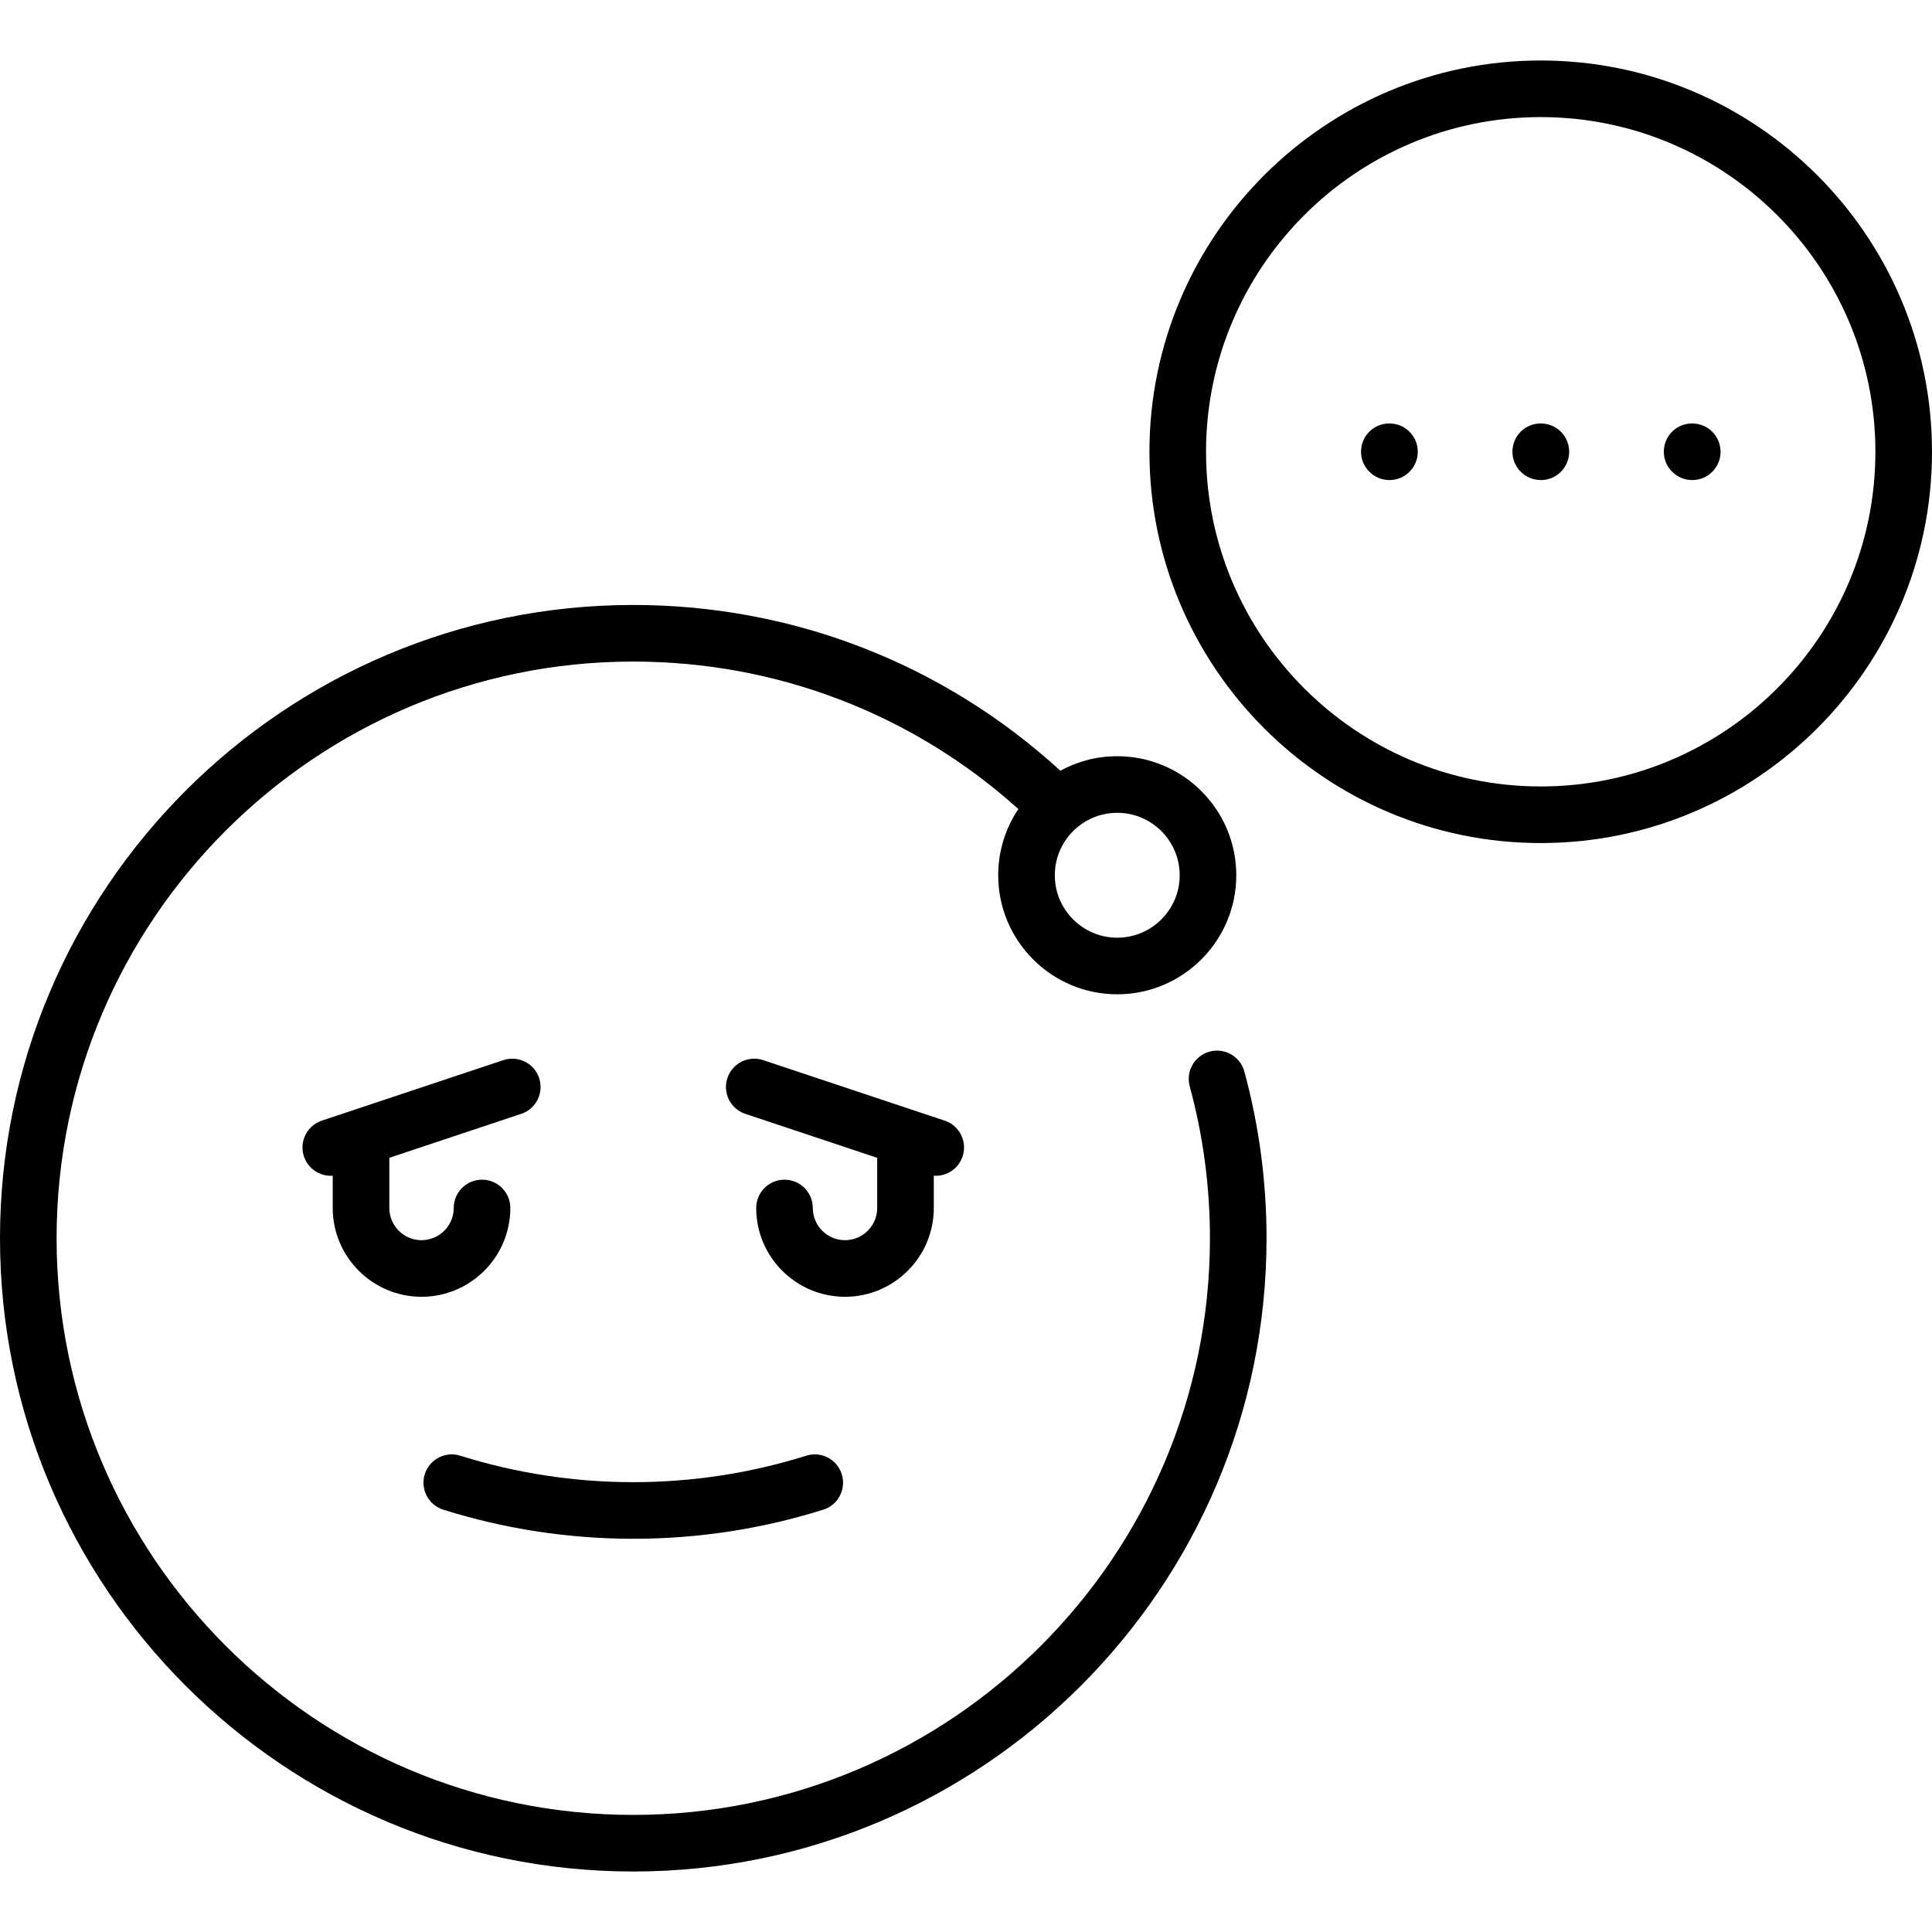
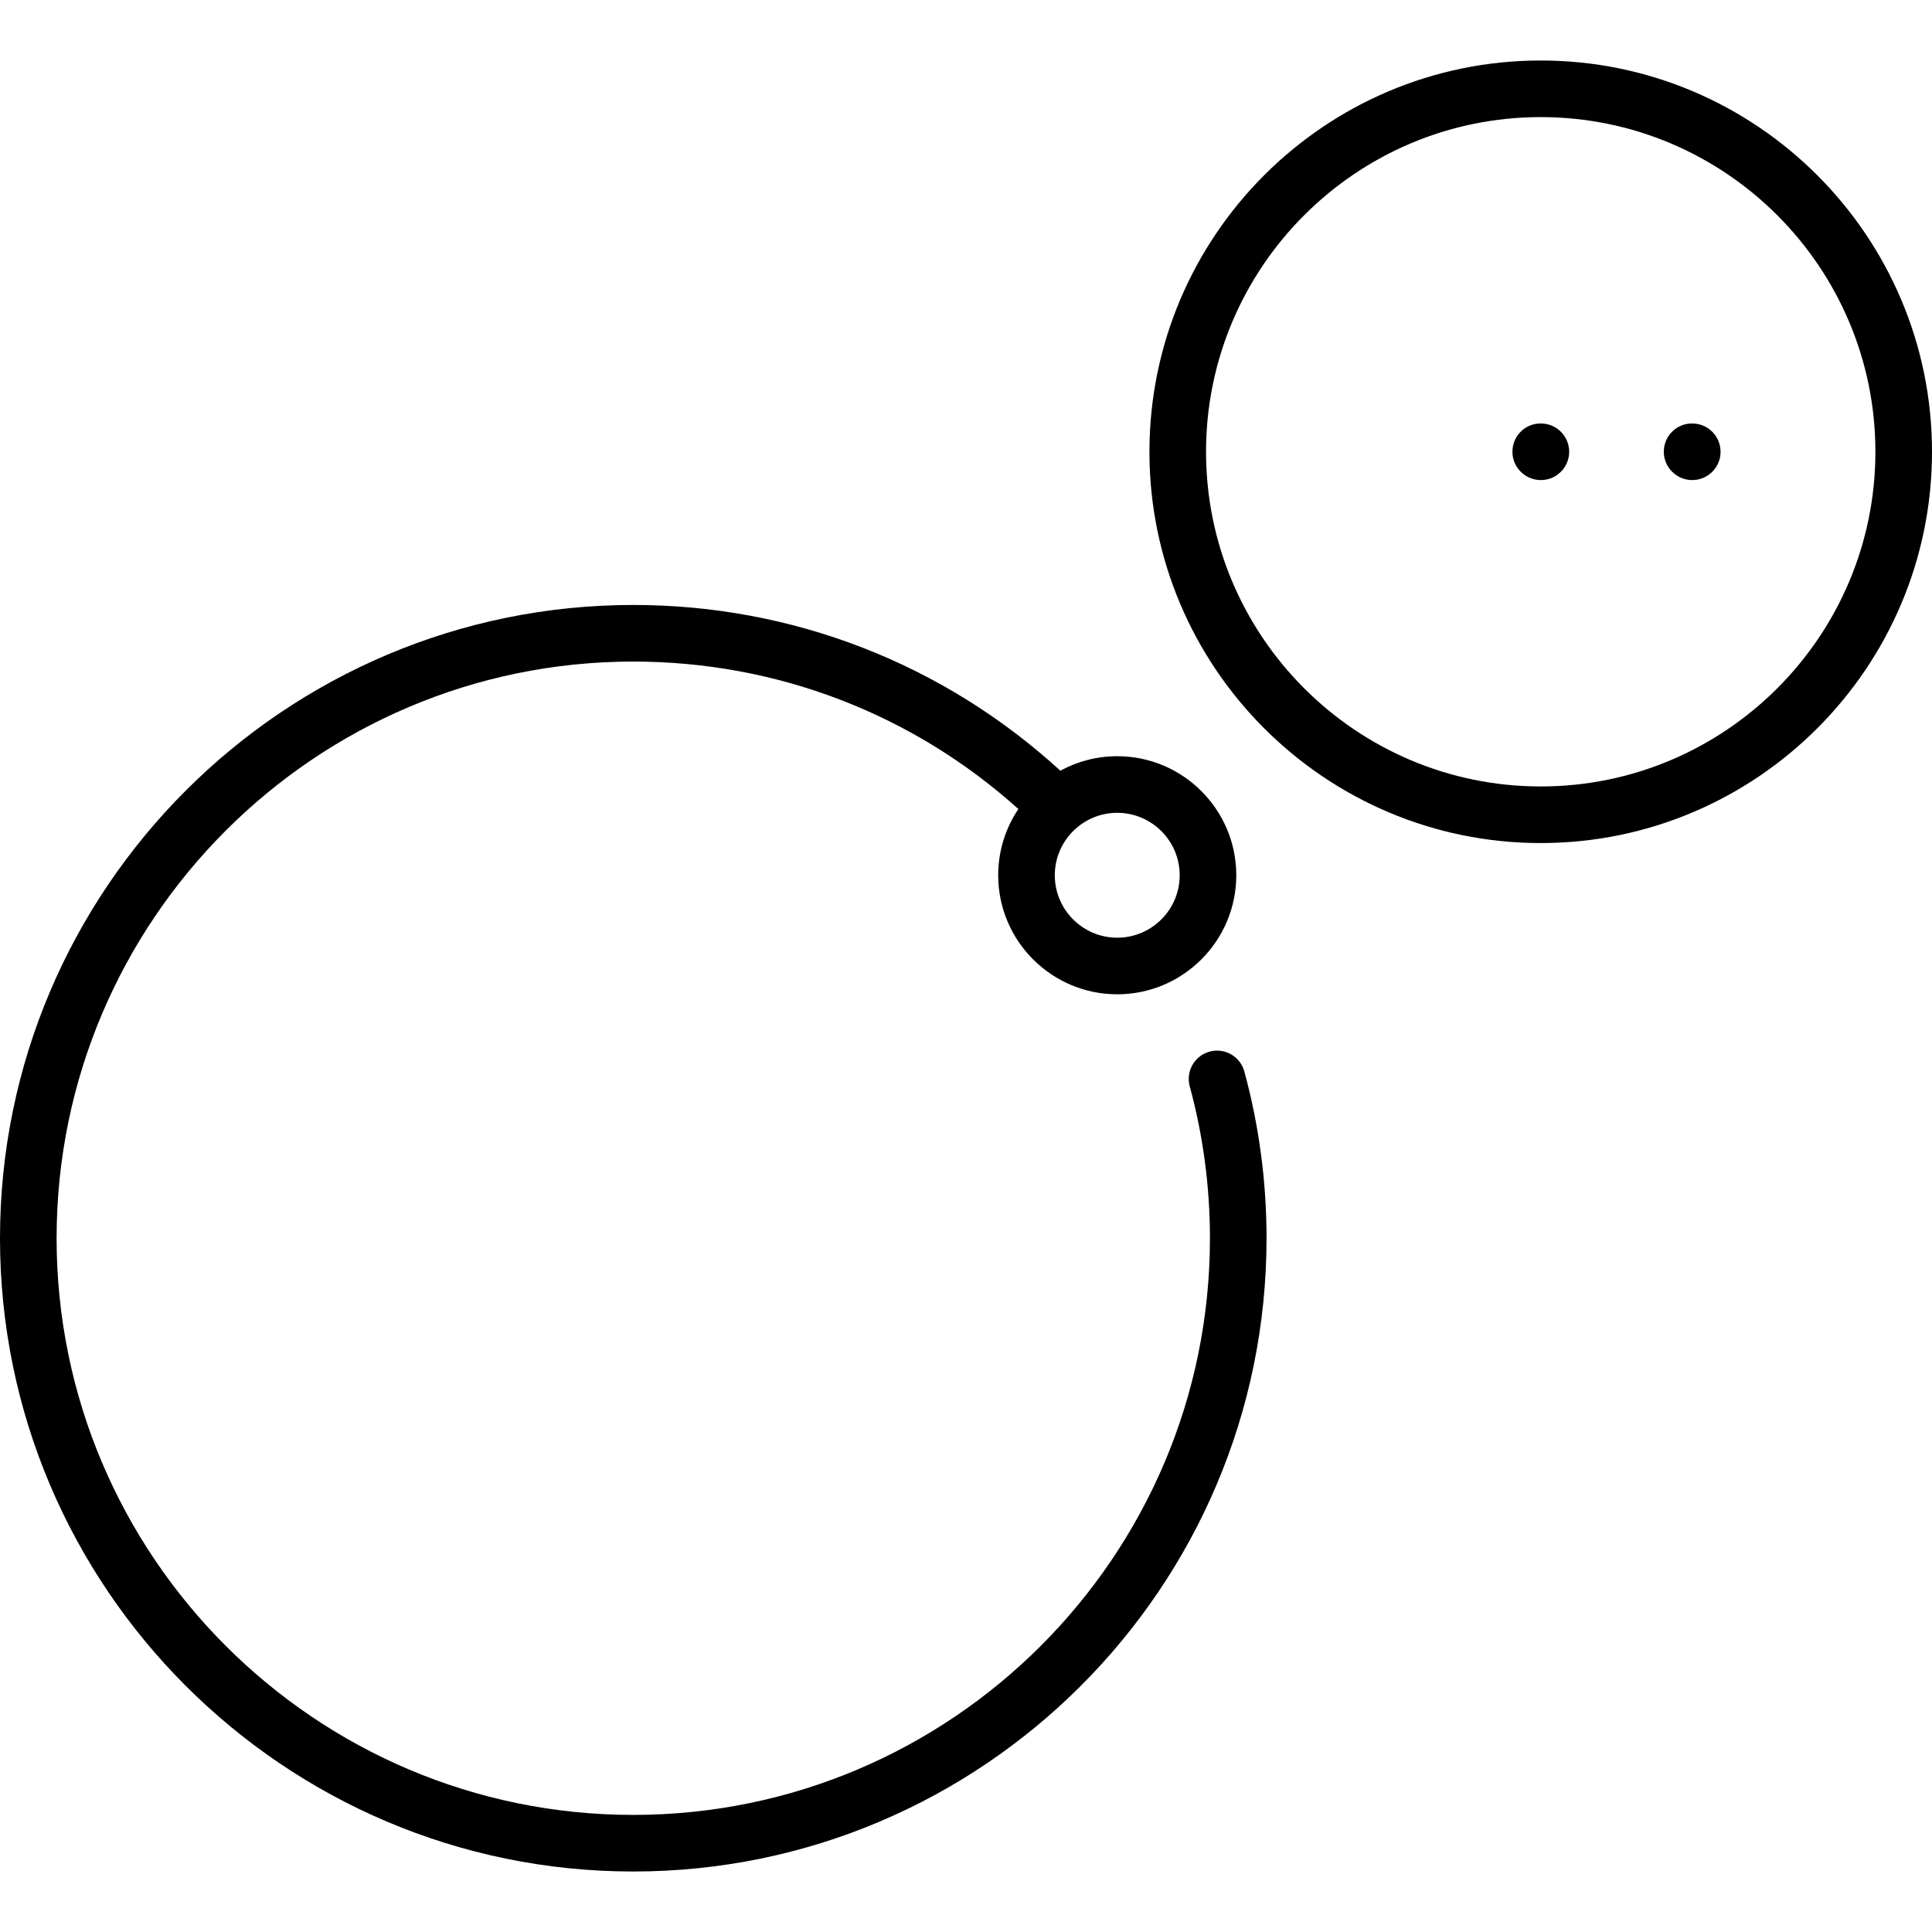
<svg xmlns="http://www.w3.org/2000/svg" id="Capa_1" x="0px" y="0px" viewBox="0 0 512 512" style="enable-background:new 0 0 512 512;" xml:space="preserve" width="512" height="512">
  <g>
-     <path d="M111.709,343.661c12.976,0,23.532-10.557,23.532-23.532c0-4.142-3.358-7.5-7.5-7.5s-7.5,3.358-7.5,7.5   c0,4.705-3.828,8.532-8.532,8.532s-8.532-3.828-8.532-8.532V306.83l34.953-11.651c3.93-1.31,6.053-5.557,4.744-9.487   c-1.31-3.93-5.559-6.055-9.487-4.744L85.29,296.981c-3.93,1.31-6.053,5.557-4.744,9.487c1.048,3.143,3.974,5.13,7.114,5.13   c0.171,0,0.345-0.029,0.517-0.041v8.572C88.177,333.104,98.734,343.661,111.709,343.661z" />
    <path d="M320.558,278.688c-3.997,1.088-6.354,5.21-5.266,9.207c3.552,13.048,5.354,26.59,5.354,40.25   c0,84.267-68.556,152.823-152.822,152.823S15,412.412,15,328.145s68.556-152.822,152.823-152.822   c37.994,0,73.972,13.831,102.057,39.077c-3.375,5.021-5.347,11.06-5.347,17.552c0,17.396,14.152,31.548,31.548,31.548   s31.548-14.152,31.548-31.548s-14.152-31.548-31.548-31.548c-5.457,0-10.594,1.394-15.076,3.842   c-31-28.363-70.956-43.923-113.182-43.923C75.285,160.323,0,235.607,0,328.145s75.285,167.823,167.823,167.823   s167.822-75.285,167.822-167.823c0-14.991-1.979-29.859-5.881-44.19C328.676,279.958,324.554,277.599,320.558,278.688z    M312.629,231.952c0,9.125-7.423,16.548-16.548,16.548s-16.548-7.423-16.548-16.548s7.423-16.548,16.548-16.548   S312.629,222.827,312.629,231.952z" />
-     <path d="M117.478,400.083c16.279,5.114,33.218,7.707,50.345,7.707c17.126,0,34.065-2.593,50.344-7.707   c3.952-1.241,6.149-5.451,4.908-9.403c-1.241-3.952-5.454-6.15-9.403-4.908c-14.823,4.657-30.249,7.018-45.849,7.018   s-31.026-2.361-45.85-7.018c-3.951-1.241-8.162,0.956-9.403,4.908S113.526,398.842,117.478,400.083z" />
-     <path d="M247.468,320.129v-8.572c0.172,0.012,0.346,0.041,0.517,0.041c3.14,0,6.066-1.988,7.114-5.13   c1.31-3.93-0.814-8.177-4.744-9.487l-48.097-16.032c-3.929-1.31-8.177,0.814-9.487,4.744c-1.31,3.93,0.814,8.177,4.744,9.487   l34.952,11.651v13.299c0,4.705-3.828,8.532-8.532,8.532s-8.532-3.828-8.532-8.532c0-4.142-3.358-7.5-7.5-7.5s-7.5,3.358-7.5,7.5   c0,12.976,10.557,23.532,23.532,23.532S247.468,333.104,247.468,320.129z" />
    <path d="M408.307,16.032c-57.177,0-103.694,46.517-103.694,103.693s46.517,103.694,103.694,103.694S512,176.902,512,119.726   S465.483,16.032,408.307,16.032z M408.307,208.419c-48.906,0-88.694-39.788-88.694-88.694s39.788-88.693,88.694-88.693   S497,70.82,497,119.726S457.212,208.419,408.307,208.419z" />
    <path d="M408.347,112.226h-0.08c-4.142,0-7.46,3.358-7.46,7.5s3.398,7.5,7.54,7.5s7.5-3.358,7.5-7.5   S412.489,112.226,408.347,112.226z" />
    <path d="M448.467,112.226h-0.08c-4.142,0-7.46,3.358-7.46,7.5s3.398,7.5,7.54,7.5s7.5-3.358,7.5-7.5   S452.609,112.226,448.467,112.226z" />
-     <path d="M368.226,112.226h-0.08c-4.142,0-7.46,3.358-7.46,7.5s3.398,7.5,7.54,7.5s7.5-3.358,7.5-7.5   S372.368,112.226,368.226,112.226z" />
  </g>
</svg>